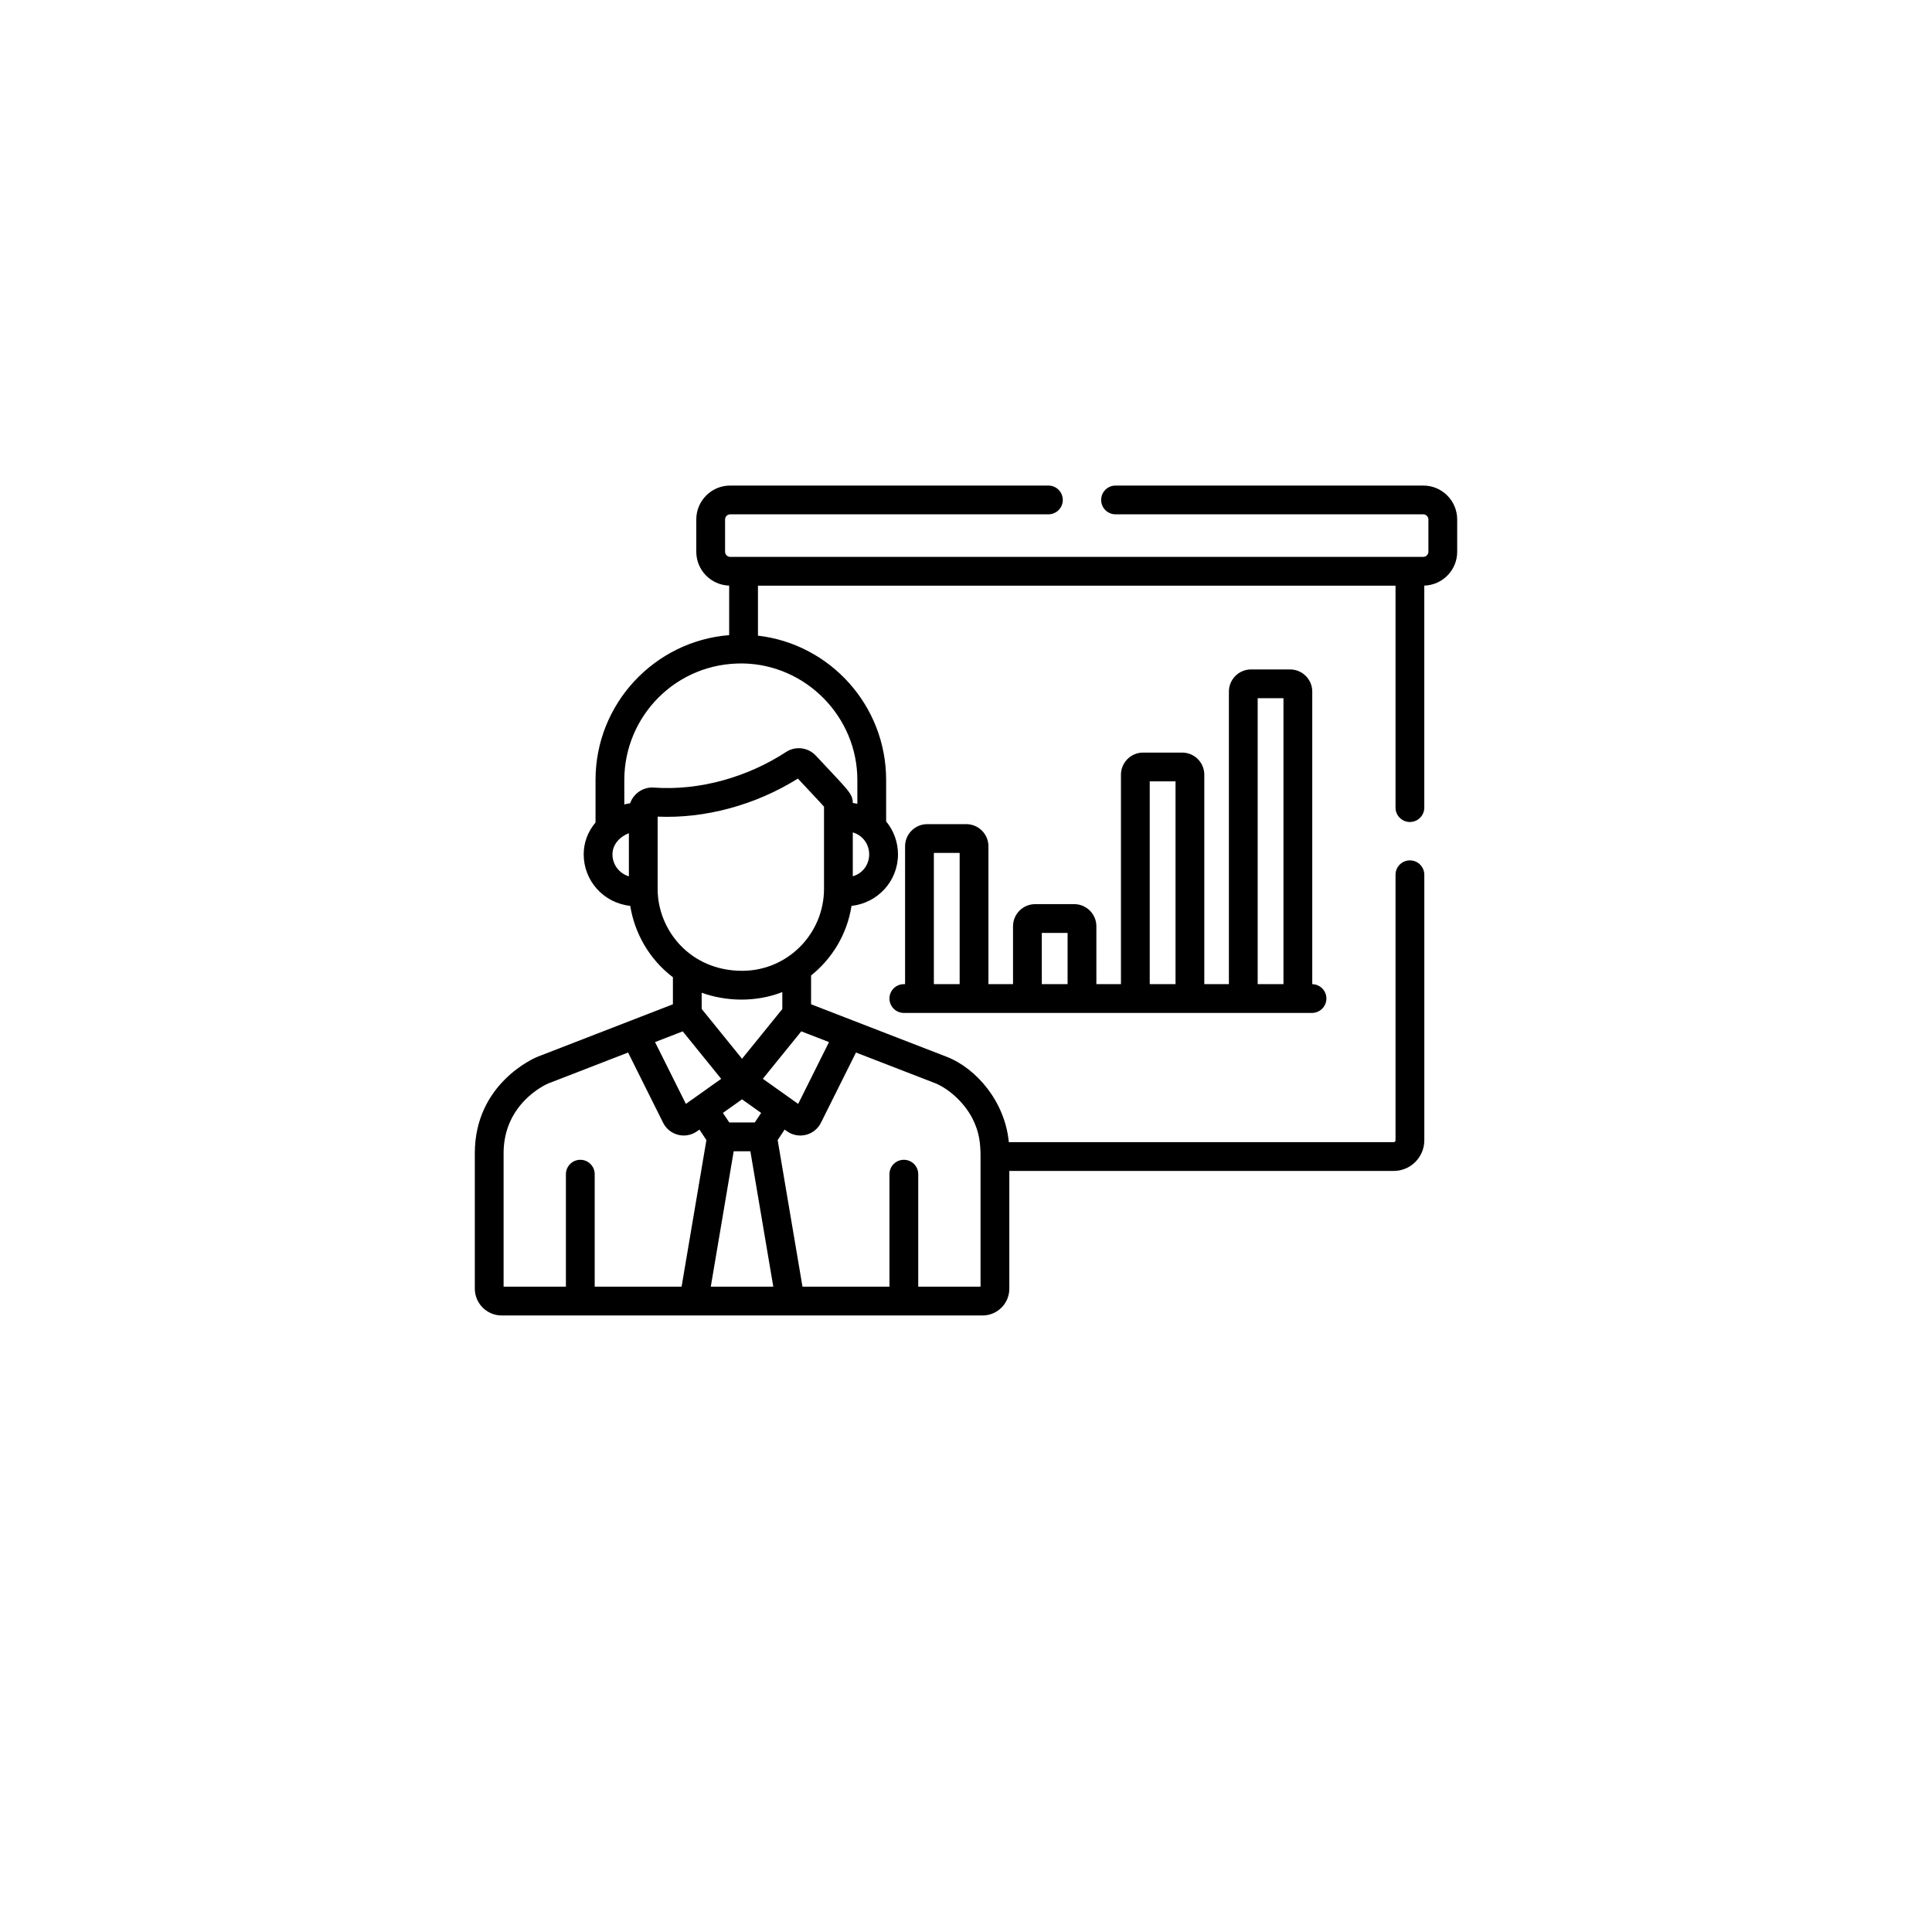
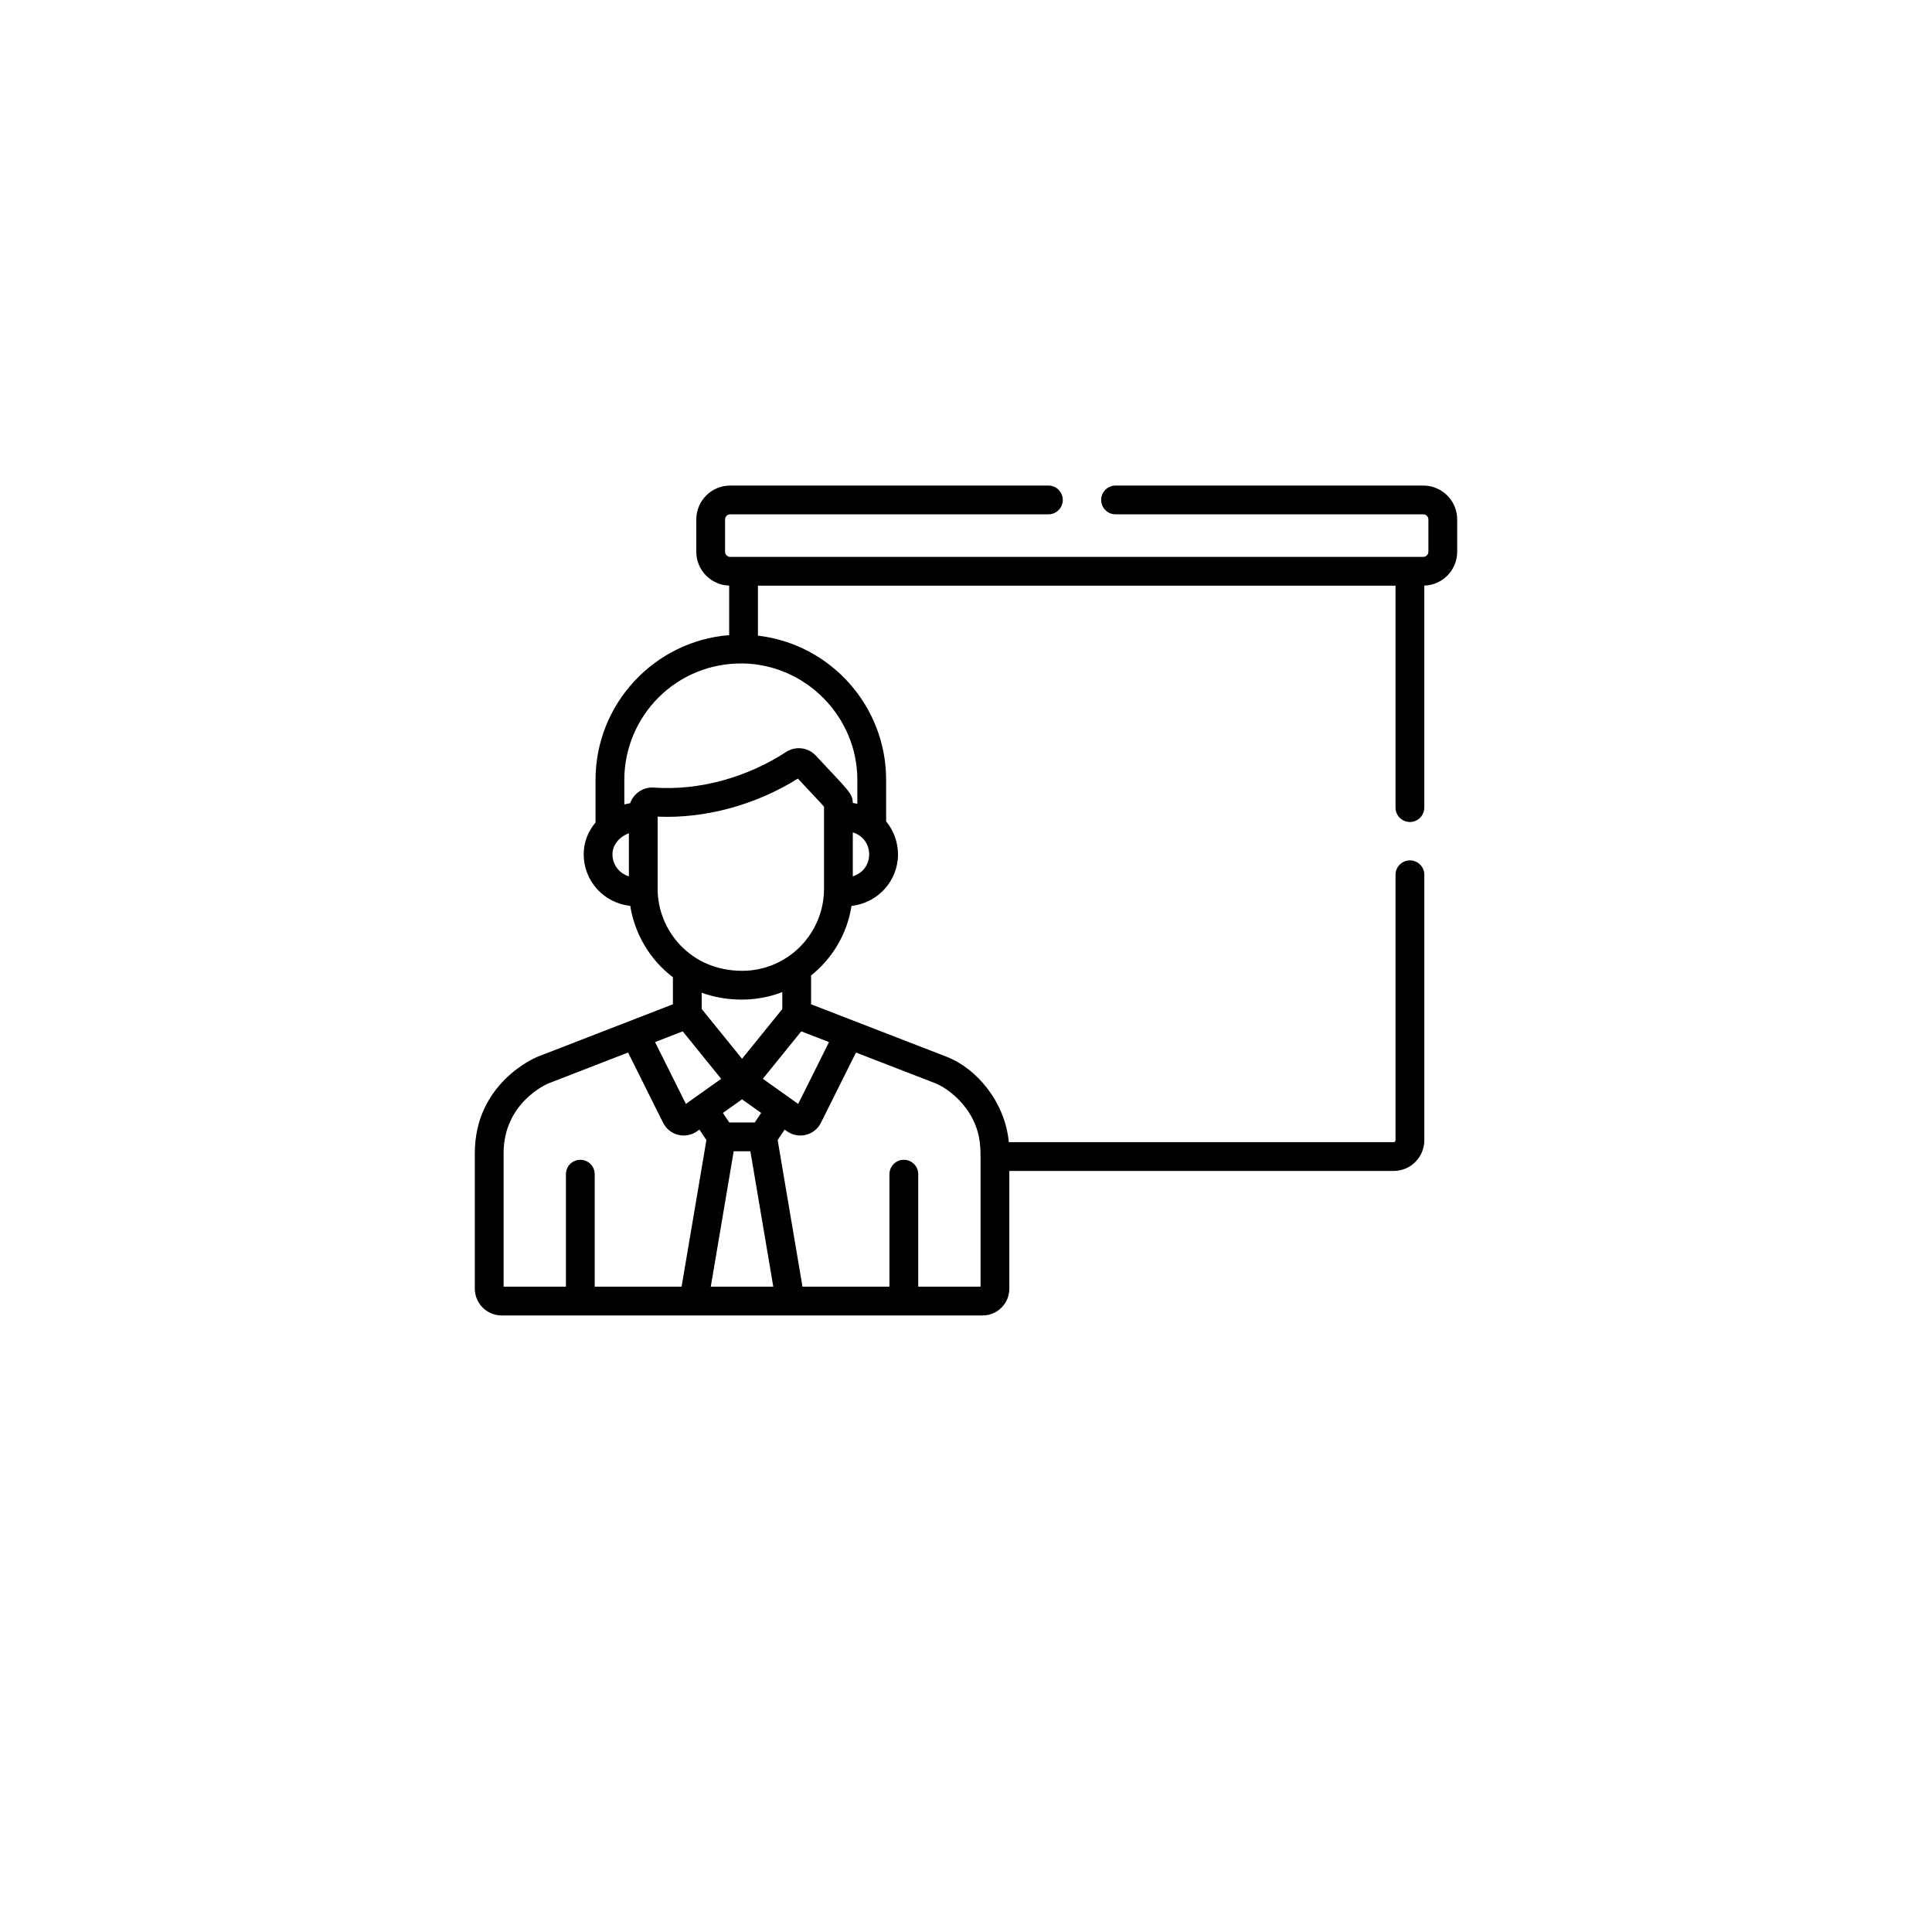
<svg xmlns="http://www.w3.org/2000/svg" width="118" height="118" viewBox="0 0 118 118" fill="none">
  <g filter="url(#filter0_d_9637_980)">
    <circle cx="59" cy="55" r="55" fill="white" />
  </g>
-   <path d="M80.148 60.109V42.239C80.148 41.494 79.541 40.887 78.795 40.887H76.41C75.664 40.887 75.057 41.493 75.057 42.239V60.108H73.555V47.318C73.555 46.572 72.948 45.965 72.202 45.965H69.817C69.071 45.965 68.464 46.572 68.464 47.318V60.108H66.963V56.575C66.963 55.829 66.356 55.222 65.61 55.222H63.224C62.478 55.222 61.872 55.829 61.872 56.575V60.108H60.37V51.688C60.37 50.943 59.763 50.336 59.017 50.336H56.632C55.886 50.336 55.279 50.943 55.279 51.688V60.109H55.204C54.718 60.109 54.325 60.502 54.325 60.987C54.325 61.473 54.718 61.866 55.204 61.866H80.133C80.618 61.866 81.012 61.473 81.012 60.987C81.012 60.507 80.626 60.117 80.148 60.109ZM58.612 60.108H57.037V52.093H58.612V60.108ZM65.205 60.108H63.63V56.98H65.205V60.108ZM71.797 60.108H70.222V47.723H71.797V60.108ZM78.39 60.108H76.815V42.645H78.39V60.108H78.39Z" fill="black" />
-   <path d="M86.931 29.656H68.134C67.649 29.656 67.255 30.05 67.255 30.535C67.255 31.02 67.649 31.414 68.134 31.414H86.931C87.1 31.414 87.242 31.557 87.242 31.725V33.701C87.242 33.869 87.1 34.012 86.931 34.012C86.357 34.012 45.13 34.012 44.596 34.012C44.427 34.012 44.285 33.869 44.285 33.701V31.725C44.285 31.557 44.427 31.414 44.596 31.414H64.033C64.518 31.414 64.912 31.021 64.912 30.535C64.912 30.05 64.518 29.656 64.033 29.656H44.596C43.455 29.656 42.527 30.584 42.527 31.725V33.701C42.527 34.822 43.423 35.734 44.535 35.767V38.791C39.974 39.155 36.373 42.981 36.373 47.635V50.235C35.904 50.789 35.65 51.465 35.65 52.181C35.65 53.772 36.834 55.143 38.493 55.328C38.759 56.998 39.664 58.602 41.099 59.686V61.338L32.831 64.543C32.825 64.546 32.819 64.548 32.814 64.55C32.658 64.614 29 66.167 29 70.433V78.704C29 79.608 29.735 80.344 30.64 80.344C31.874 80.344 58.665 80.344 60.013 80.344C60.914 80.344 61.646 79.611 61.646 78.711V71.517H85.121C86.153 71.517 86.992 70.678 86.992 69.646V53.428C86.992 52.942 86.598 52.549 86.113 52.549C85.627 52.549 85.234 52.942 85.234 53.428V69.646C85.234 69.708 85.183 69.759 85.121 69.759H61.615C61.385 67.299 59.647 65.254 57.816 64.543L49.538 61.338V59.579C50.809 58.564 51.74 57.066 52.007 55.33C53.627 55.147 54.846 53.8 54.846 52.181C54.846 51.463 54.599 50.744 54.122 50.168V47.634C54.122 43.098 50.707 39.338 46.293 38.823V35.77H85.234V49.326C85.234 49.811 85.627 50.205 86.112 50.205C86.598 50.205 86.991 49.811 86.991 49.326V35.767C88.104 35.734 89 34.821 89 33.701V31.725C89 30.584 88.072 29.656 86.931 29.656ZM38.41 53.524C37.804 53.338 37.407 52.795 37.407 52.181C37.407 51.583 37.853 51.099 38.41 50.889V53.524ZM41.699 62.992L44.048 65.892C43.034 66.612 42.001 67.345 41.892 67.423L40.008 63.647L41.699 62.992ZM45.321 64.665L42.856 61.623V60.634C44.345 61.168 46.154 61.229 47.781 60.593V61.629L45.321 64.665ZM46.488 67.973L46.101 68.556H44.541L44.153 67.973L45.321 67.144L46.488 67.973ZM41.629 78.586H36.322V71.715C36.322 71.229 35.928 70.836 35.443 70.836C34.958 70.836 34.564 71.229 34.564 71.715V78.586H30.758V70.434C30.758 67.401 33.314 66.248 33.477 66.178L38.361 64.285L40.502 68.576C40.886 69.344 41.869 69.595 42.575 69.094L42.719 68.991L43.145 69.632L41.629 78.586ZM43.412 78.586L44.812 70.314H45.83L47.23 78.586H43.412ZM57.169 66.178C57.948 66.515 58.893 67.322 59.405 68.338C59.812 69.142 59.888 69.832 59.888 70.638V78.586H56.083V71.715C56.083 71.229 55.689 70.836 55.204 70.836C54.718 70.836 54.325 71.229 54.325 71.715V78.586H49.013L47.497 69.632L47.922 68.991L48.067 69.094C48.771 69.594 49.754 69.347 50.139 68.576L52.28 64.285L57.169 66.178ZM50.633 63.647L48.75 67.423C48.75 67.423 46.595 65.892 46.591 65.889L48.939 62.991L49.316 63.137L50.633 63.647ZM50.328 54.301C50.32 57.024 48.118 59.294 45.325 59.294C42.137 59.291 40.167 56.791 40.167 54.3C40.167 53.753 40.167 50.412 40.167 49.877C43.042 50.003 46.134 49.181 48.732 47.553C49.594 48.479 50.123 49.031 50.328 49.27C50.328 49.302 50.328 54.301 50.328 54.301ZM52.086 53.522V50.839C53.419 51.25 53.421 53.111 52.086 53.522ZM52.364 47.634V49.092C52.272 49.071 52.179 49.055 52.085 49.042C52.085 48.461 51.803 48.273 49.829 46.152L49.829 46.152C49.356 45.643 48.59 45.55 48.008 45.93C45.652 47.469 42.717 48.303 39.939 48.103C39.298 48.055 38.699 48.45 38.487 49.06C38.368 49.078 38.248 49.102 38.131 49.133V47.635C38.131 43.754 41.289 40.455 45.396 40.522C49.238 40.6 52.364 43.791 52.364 47.634Z" fill="black" />
+   <path d="M86.931 29.656H68.134C67.649 29.656 67.255 30.05 67.255 30.535C67.255 31.02 67.649 31.414 68.134 31.414H86.931C87.1 31.414 87.242 31.557 87.242 31.725V33.701C87.242 33.869 87.1 34.012 86.931 34.012C86.357 34.012 45.13 34.012 44.596 34.012C44.427 34.012 44.285 33.869 44.285 33.701V31.725C44.285 31.557 44.427 31.414 44.596 31.414H64.033C64.518 31.414 64.912 31.021 64.912 30.535C64.912 30.05 64.518 29.656 64.033 29.656H44.596C43.455 29.656 42.527 30.584 42.527 31.725V33.701C42.527 34.822 43.423 35.734 44.535 35.767V38.791C39.974 39.155 36.373 42.981 36.373 47.635V50.235C35.904 50.789 35.65 51.465 35.65 52.181C35.65 53.772 36.834 55.143 38.493 55.328C38.759 56.998 39.664 58.602 41.099 59.686V61.338L32.831 64.543C32.825 64.546 32.819 64.548 32.814 64.55C32.658 64.614 29 66.167 29 70.433V78.704C29 79.608 29.735 80.344 30.64 80.344C31.874 80.344 58.665 80.344 60.013 80.344C60.914 80.344 61.646 79.611 61.646 78.711V71.517H85.121C86.153 71.517 86.992 70.678 86.992 69.646V53.428C86.992 52.942 86.598 52.549 86.113 52.549C85.627 52.549 85.234 52.942 85.234 53.428V69.646C85.234 69.708 85.183 69.759 85.121 69.759H61.615C61.385 67.299 59.647 65.254 57.816 64.543L49.538 61.338V59.579C50.809 58.564 51.74 57.066 52.007 55.33C53.627 55.147 54.846 53.8 54.846 52.181C54.846 51.463 54.599 50.744 54.122 50.168V47.634C54.122 43.098 50.707 39.338 46.293 38.823V35.77H85.234V49.326C85.234 49.811 85.627 50.205 86.112 50.205C86.598 50.205 86.991 49.811 86.991 49.326V35.767C88.104 35.734 89 34.821 89 33.701V31.725C89 30.584 88.072 29.656 86.931 29.656ZM38.41 53.524C37.804 53.338 37.407 52.795 37.407 52.181C37.407 51.583 37.853 51.099 38.41 50.889V53.524ZM41.699 62.992L44.048 65.892C43.034 66.612 42.001 67.345 41.892 67.423L40.008 63.647L41.699 62.992ZM45.321 64.665L42.856 61.623V60.634C44.345 61.168 46.154 61.229 47.781 60.593V61.629L45.321 64.665ZM46.488 67.973L46.101 68.556H44.541L44.153 67.973L45.321 67.144L46.488 67.973ZM41.629 78.586H36.322V71.715C36.322 71.229 35.928 70.836 35.443 70.836C34.958 70.836 34.564 71.229 34.564 71.715V78.586H30.758V70.434C30.758 67.401 33.314 66.248 33.477 66.178L38.361 64.285L40.502 68.576C40.886 69.344 41.869 69.595 42.575 69.094L42.719 68.991L43.145 69.632L41.629 78.586ZM43.412 78.586L44.812 70.314H45.83L47.23 78.586H43.412ZM57.169 66.178C57.948 66.515 58.893 67.322 59.405 68.338C59.812 69.142 59.888 69.832 59.888 70.638V78.586H56.083V71.715C56.083 71.229 55.689 70.836 55.204 70.836C54.718 70.836 54.325 71.229 54.325 71.715V78.586H49.013L47.497 69.632L47.922 68.991L48.067 69.094C48.771 69.594 49.754 69.347 50.139 68.576L52.28 64.285L57.169 66.178ZM50.633 63.647L48.75 67.423C48.75 67.423 46.595 65.892 46.591 65.889L48.939 62.991L49.316 63.137L50.633 63.647ZM50.328 54.301C50.32 57.024 48.118 59.294 45.325 59.294C42.137 59.291 40.167 56.791 40.167 54.3C40.167 53.753 40.167 50.412 40.167 49.877C43.042 50.003 46.134 49.181 48.732 47.553C49.594 48.479 50.123 49.031 50.328 49.27C50.328 49.302 50.328 54.301 50.328 54.301M52.086 53.522V50.839C53.419 51.25 53.421 53.111 52.086 53.522ZM52.364 47.634V49.092C52.272 49.071 52.179 49.055 52.085 49.042C52.085 48.461 51.803 48.273 49.829 46.152L49.829 46.152C49.356 45.643 48.59 45.55 48.008 45.93C45.652 47.469 42.717 48.303 39.939 48.103C39.298 48.055 38.699 48.45 38.487 49.06C38.368 49.078 38.248 49.102 38.131 49.133V47.635C38.131 43.754 41.289 40.455 45.396 40.522C49.238 40.6 52.364 43.791 52.364 47.634Z" fill="black" />
  <defs>
    <filter id="filter0_d_9637_980" x="0" y="0" width="118" height="118" filterUnits="userSpaceOnUse" color-interpolation-filters="sRGB">
      <feFlood flood-opacity="0" result="BackgroundImageFix" />
      <feColorMatrix in="SourceAlpha" type="matrix" values="0 0 0 0 0 0 0 0 0 0 0 0 0 0 0 0 0 0 127 0" result="hardAlpha" />
      <feOffset dy="4" />
      <feGaussianBlur stdDeviation="2" />
      <feComposite in2="hardAlpha" operator="out" />
      <feColorMatrix type="matrix" values="0 0 0 0 0 0 0 0 0 0 0 0 0 0 0 0 0 0 0.25 0" />
      <feBlend mode="normal" in2="BackgroundImageFix" result="effect1_dropShadow_9637_980" />
      <feBlend mode="normal" in="SourceGraphic" in2="effect1_dropShadow_9637_980" result="shape" />
    </filter>
  </defs>
</svg>